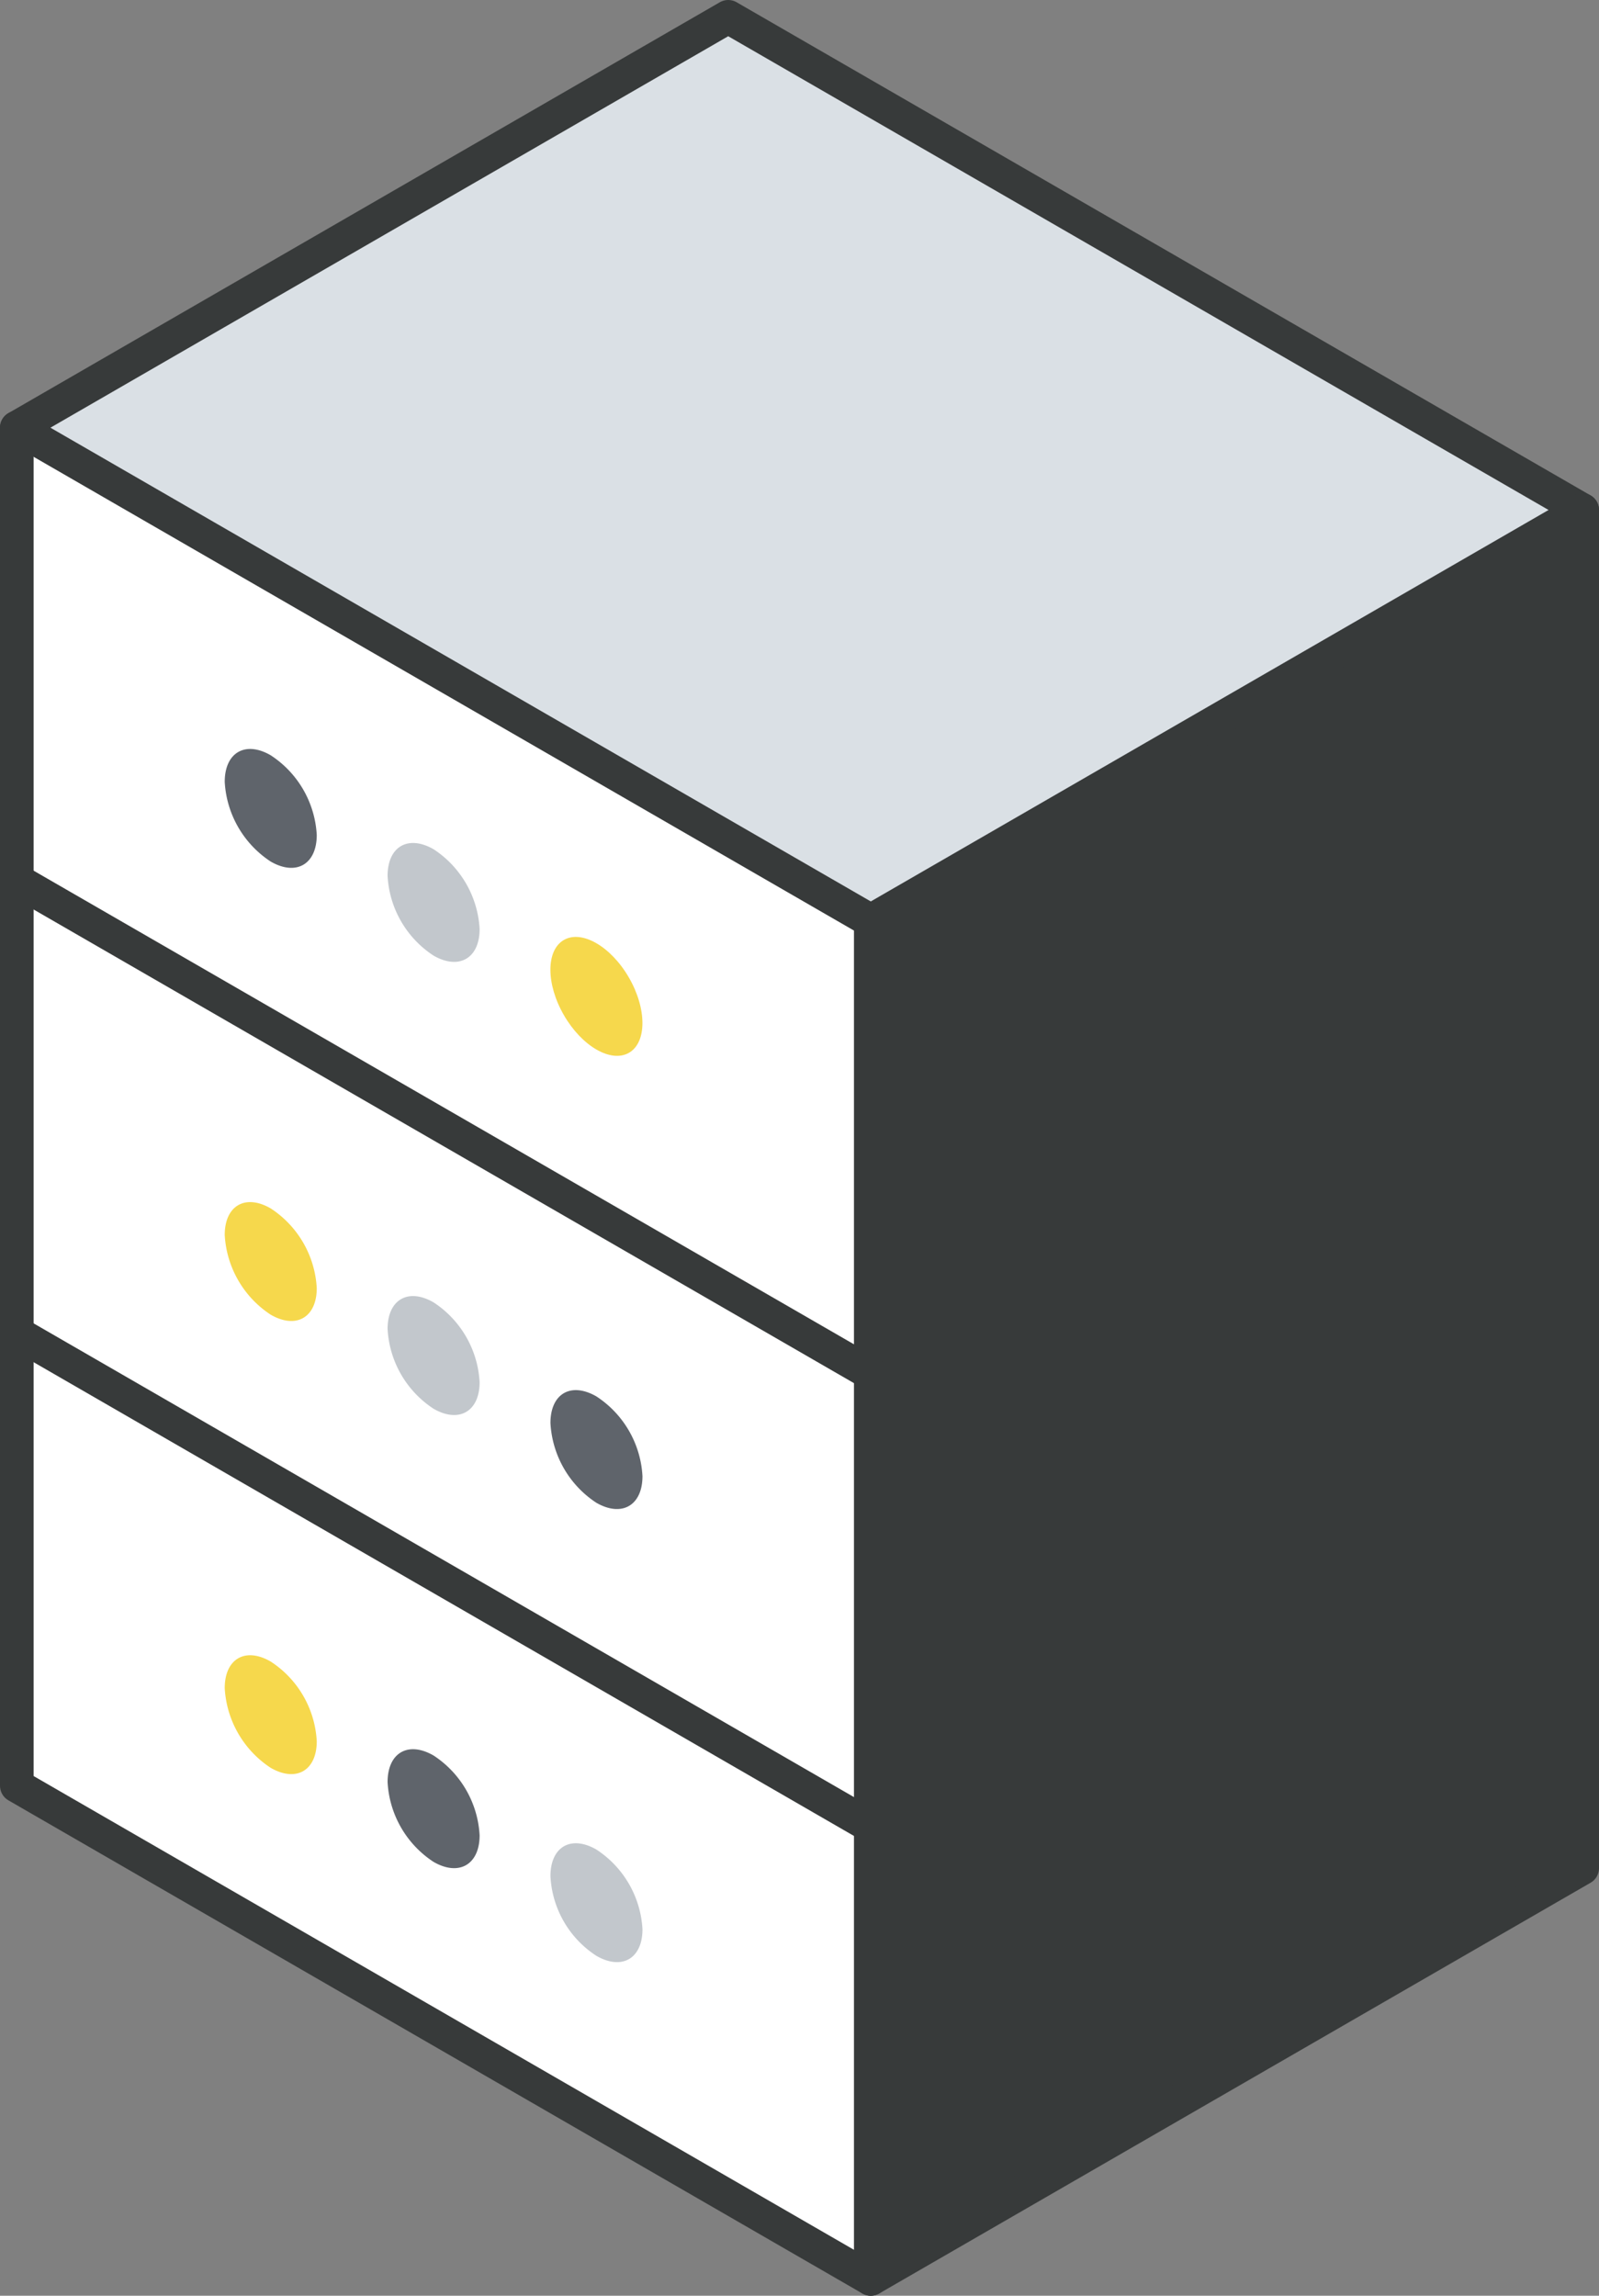
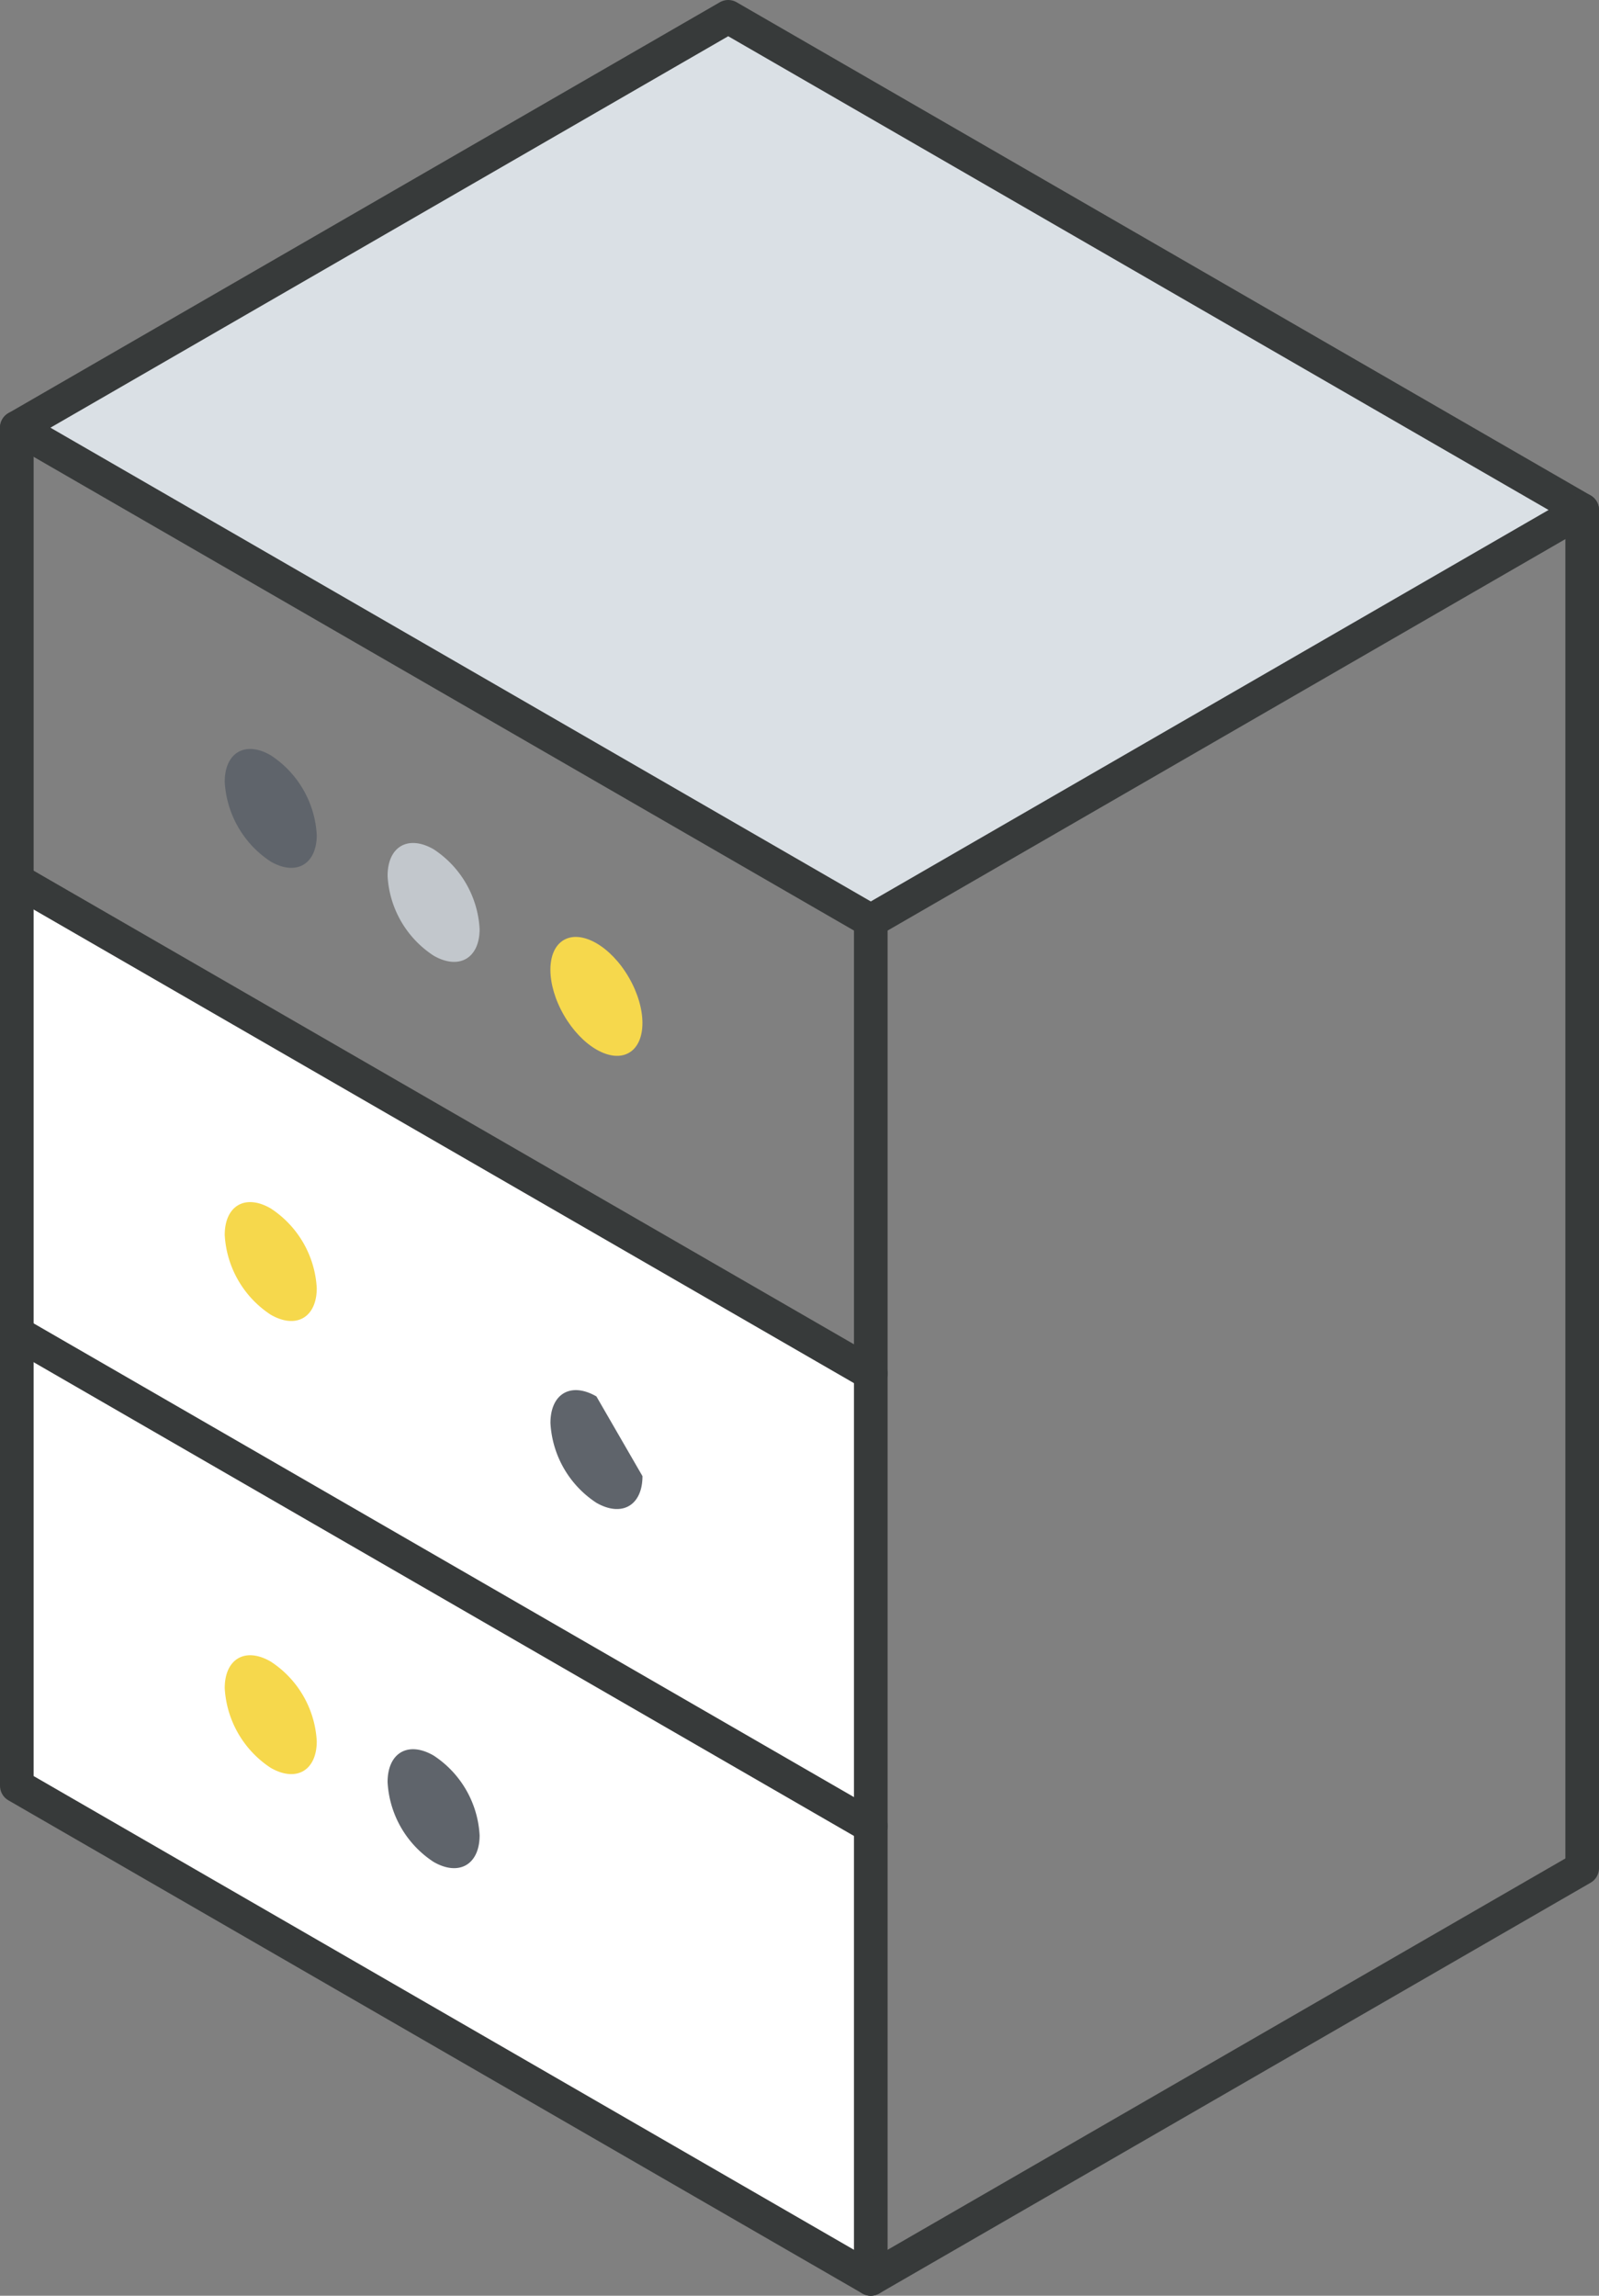
<svg xmlns="http://www.w3.org/2000/svg" viewBox="0 0 142.66 204.78">
  <rect x="0" y="0" width="142.66" height="204.78" fill="#808080" stroke="none" />
  <defs>
    <style>.cls-1{fill:#373a3a;}.cls-2{fill:#dae0e5;}.cls-3{fill:#fff;}.cls-4{fill:none;stroke:#373a3a;stroke-linecap:round;stroke-linejoin:round;stroke-width:3px;}.cls-5{fill:#5f646b;}.cls-6{fill:#c2c7cc;}.cls-7{fill:#f6d84c;}</style>
  </defs>
  <g id="Layer_2" data-name="Layer 2">
    <g id="icons_design" data-name="icons design">
-       <polygon class="cls-1" points="141.16 45.49 141.16 166.64 77.69 203.28 77.69 82.14 141.16 45.49" />
      <polygon class="cls-2" points="141.16 45.49 77.69 82.14 1.5 38.15 64.97 1.5 141.16 45.49" />
      <polygon class="cls-3" points="77.69 162.9 77.69 203.28 1.5 159.29 1.5 118.91 77.69 162.9" />
      <polygon class="cls-3" points="77.69 122.51 77.69 162.9 1.5 118.91 1.5 78.53 77.69 122.51" />
-       <polygon class="cls-3" points="77.69 82.14 77.69 122.51 1.5 78.53 1.5 38.15 77.69 82.14" />
      <polygon class="cls-4" points="1.5 38.15 64.97 1.5 141.16 45.49 77.69 82.14 1.5 38.15" />
      <line class="cls-4" x1="77.69" y1="82.14" x2="77.69" y2="203.28" />
      <line class="cls-4" x1="77.69" y1="122.51" x2="1.5" y2="78.53" />
      <line class="cls-4" x1="77.69" y1="162.9" x2="1.5" y2="118.91" />
      <polyline class="cls-4" points="141.16 45.49 141.16 166.64 77.69 203.28 1.5 159.29 1.5 38.15" />
      <path class="cls-5" d="M28.26,74.48c0,2.62-1.84,3.68-4.11,2.37a9.09,9.09,0,0,1-4.1-7.11c0-2.62,1.84-3.68,4.1-2.37A9.07,9.07,0,0,1,28.26,74.48Z" />
      <path class="cls-6" d="M42.79,82.87c0,2.61-1.84,3.68-4.11,2.37a9.07,9.07,0,0,1-4.1-7.11c0-2.62,1.83-3.68,4.1-2.38A9.09,9.09,0,0,1,42.79,82.87Z" />
      <ellipse class="cls-7" cx="53.21" cy="88.88" rx="3.35" ry="5.81" transform="translate(-37.31 38.51) rotate(-30)" />
      <path class="cls-7" d="M28.26,114.9c0,2.62-1.84,3.68-4.11,2.37a9.1,9.1,0,0,1-4.1-7.11c0-2.62,1.84-3.68,4.1-2.37A9.07,9.07,0,0,1,28.26,114.9Z" />
-       <path class="cls-6" d="M42.79,123.29c0,2.61-1.84,3.68-4.11,2.37a9.08,9.08,0,0,1-4.1-7.12c0-2.61,1.83-3.68,4.1-2.37A9.09,9.09,0,0,1,42.79,123.29Z" />
-       <path class="cls-5" d="M57.32,131.67c0,2.62-1.84,3.68-4.11,2.38a9.08,9.08,0,0,1-4.1-7.12c0-2.62,1.83-3.68,4.1-2.37A9.08,9.08,0,0,1,57.32,131.67Z" />
+       <path class="cls-5" d="M57.32,131.67c0,2.62-1.84,3.68-4.11,2.38a9.08,9.08,0,0,1-4.1-7.12c0-2.62,1.83-3.68,4.1-2.37Z" />
      <path class="cls-7" d="M28.26,155.32c0,2.62-1.84,3.68-4.11,2.37a9.1,9.1,0,0,1-4.1-7.11c0-2.62,1.84-3.68,4.1-2.37A9.05,9.05,0,0,1,28.26,155.32Z" />
      <path class="cls-5" d="M42.79,163.71c0,2.61-1.84,3.68-4.11,2.37a9.08,9.08,0,0,1-4.1-7.12c0-2.61,1.83-3.68,4.1-2.37A9.09,9.09,0,0,1,42.79,163.71Z" />
-       <path class="cls-6" d="M57.32,172.09c0,2.62-1.84,3.68-4.11,2.37a9,9,0,0,1-4.1-7.11c0-2.62,1.83-3.68,4.1-2.37A9.08,9.08,0,0,1,57.32,172.09Z" />
    </g>
  </g>
</svg>